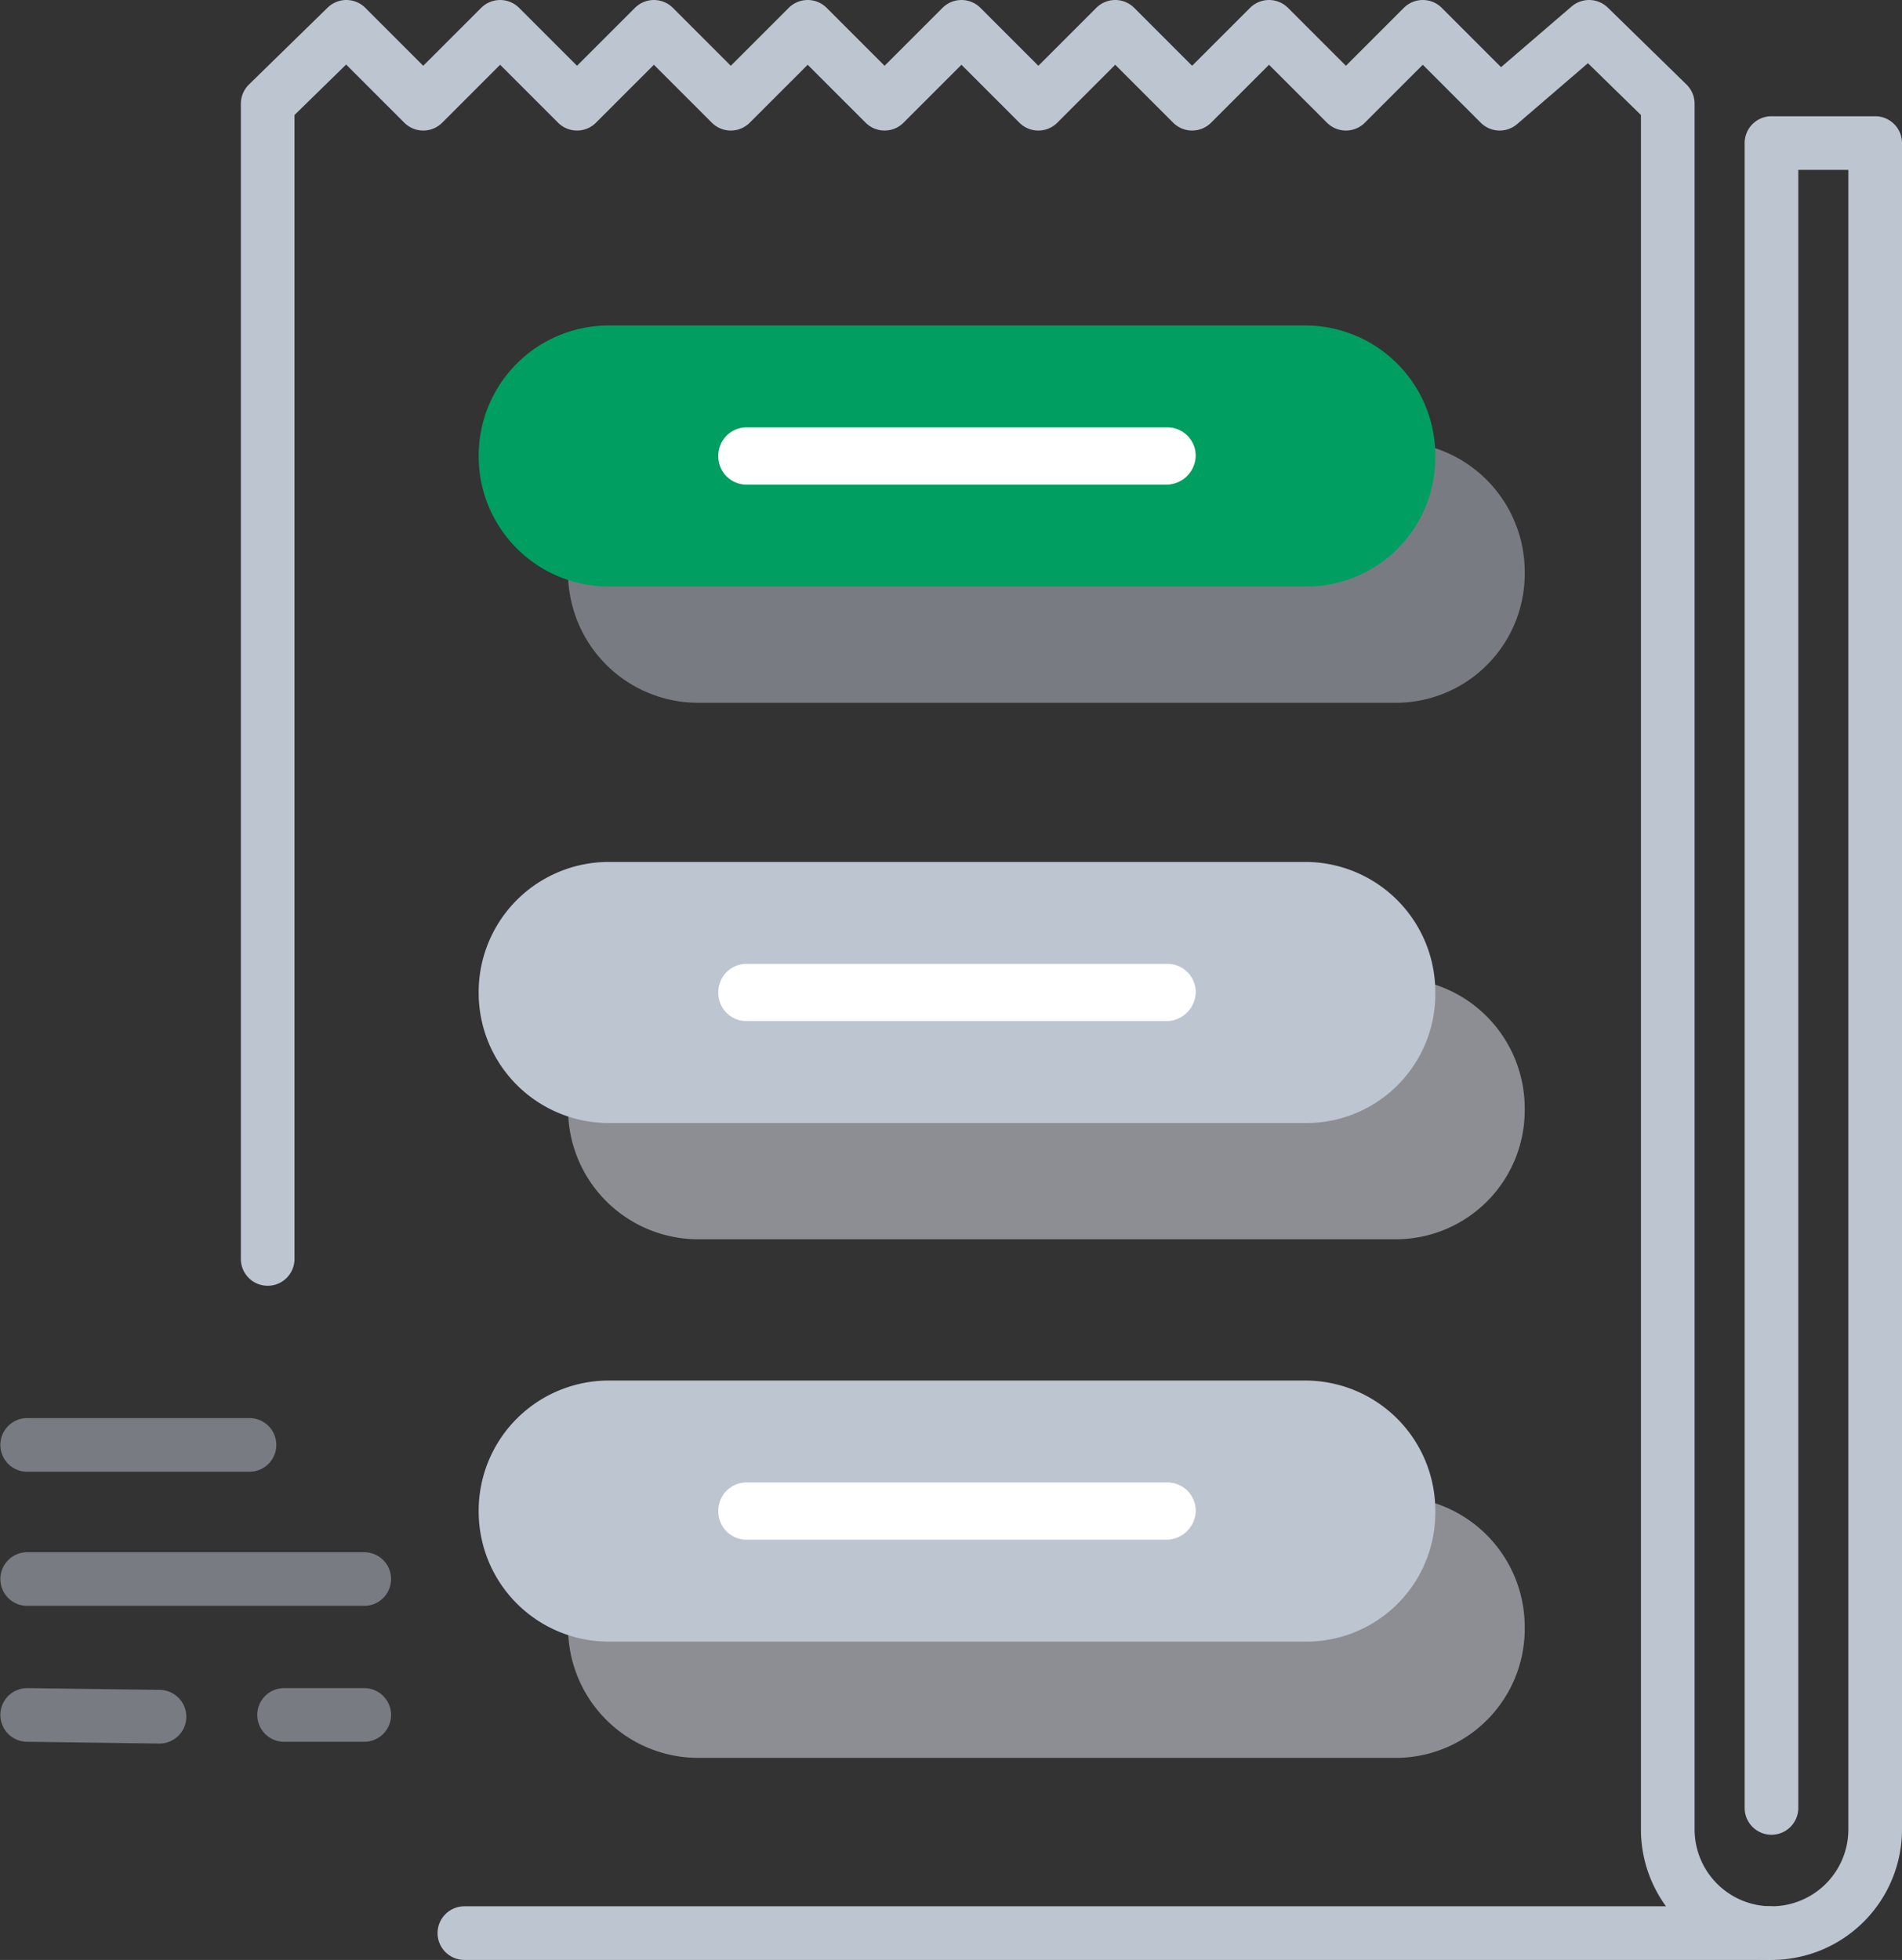
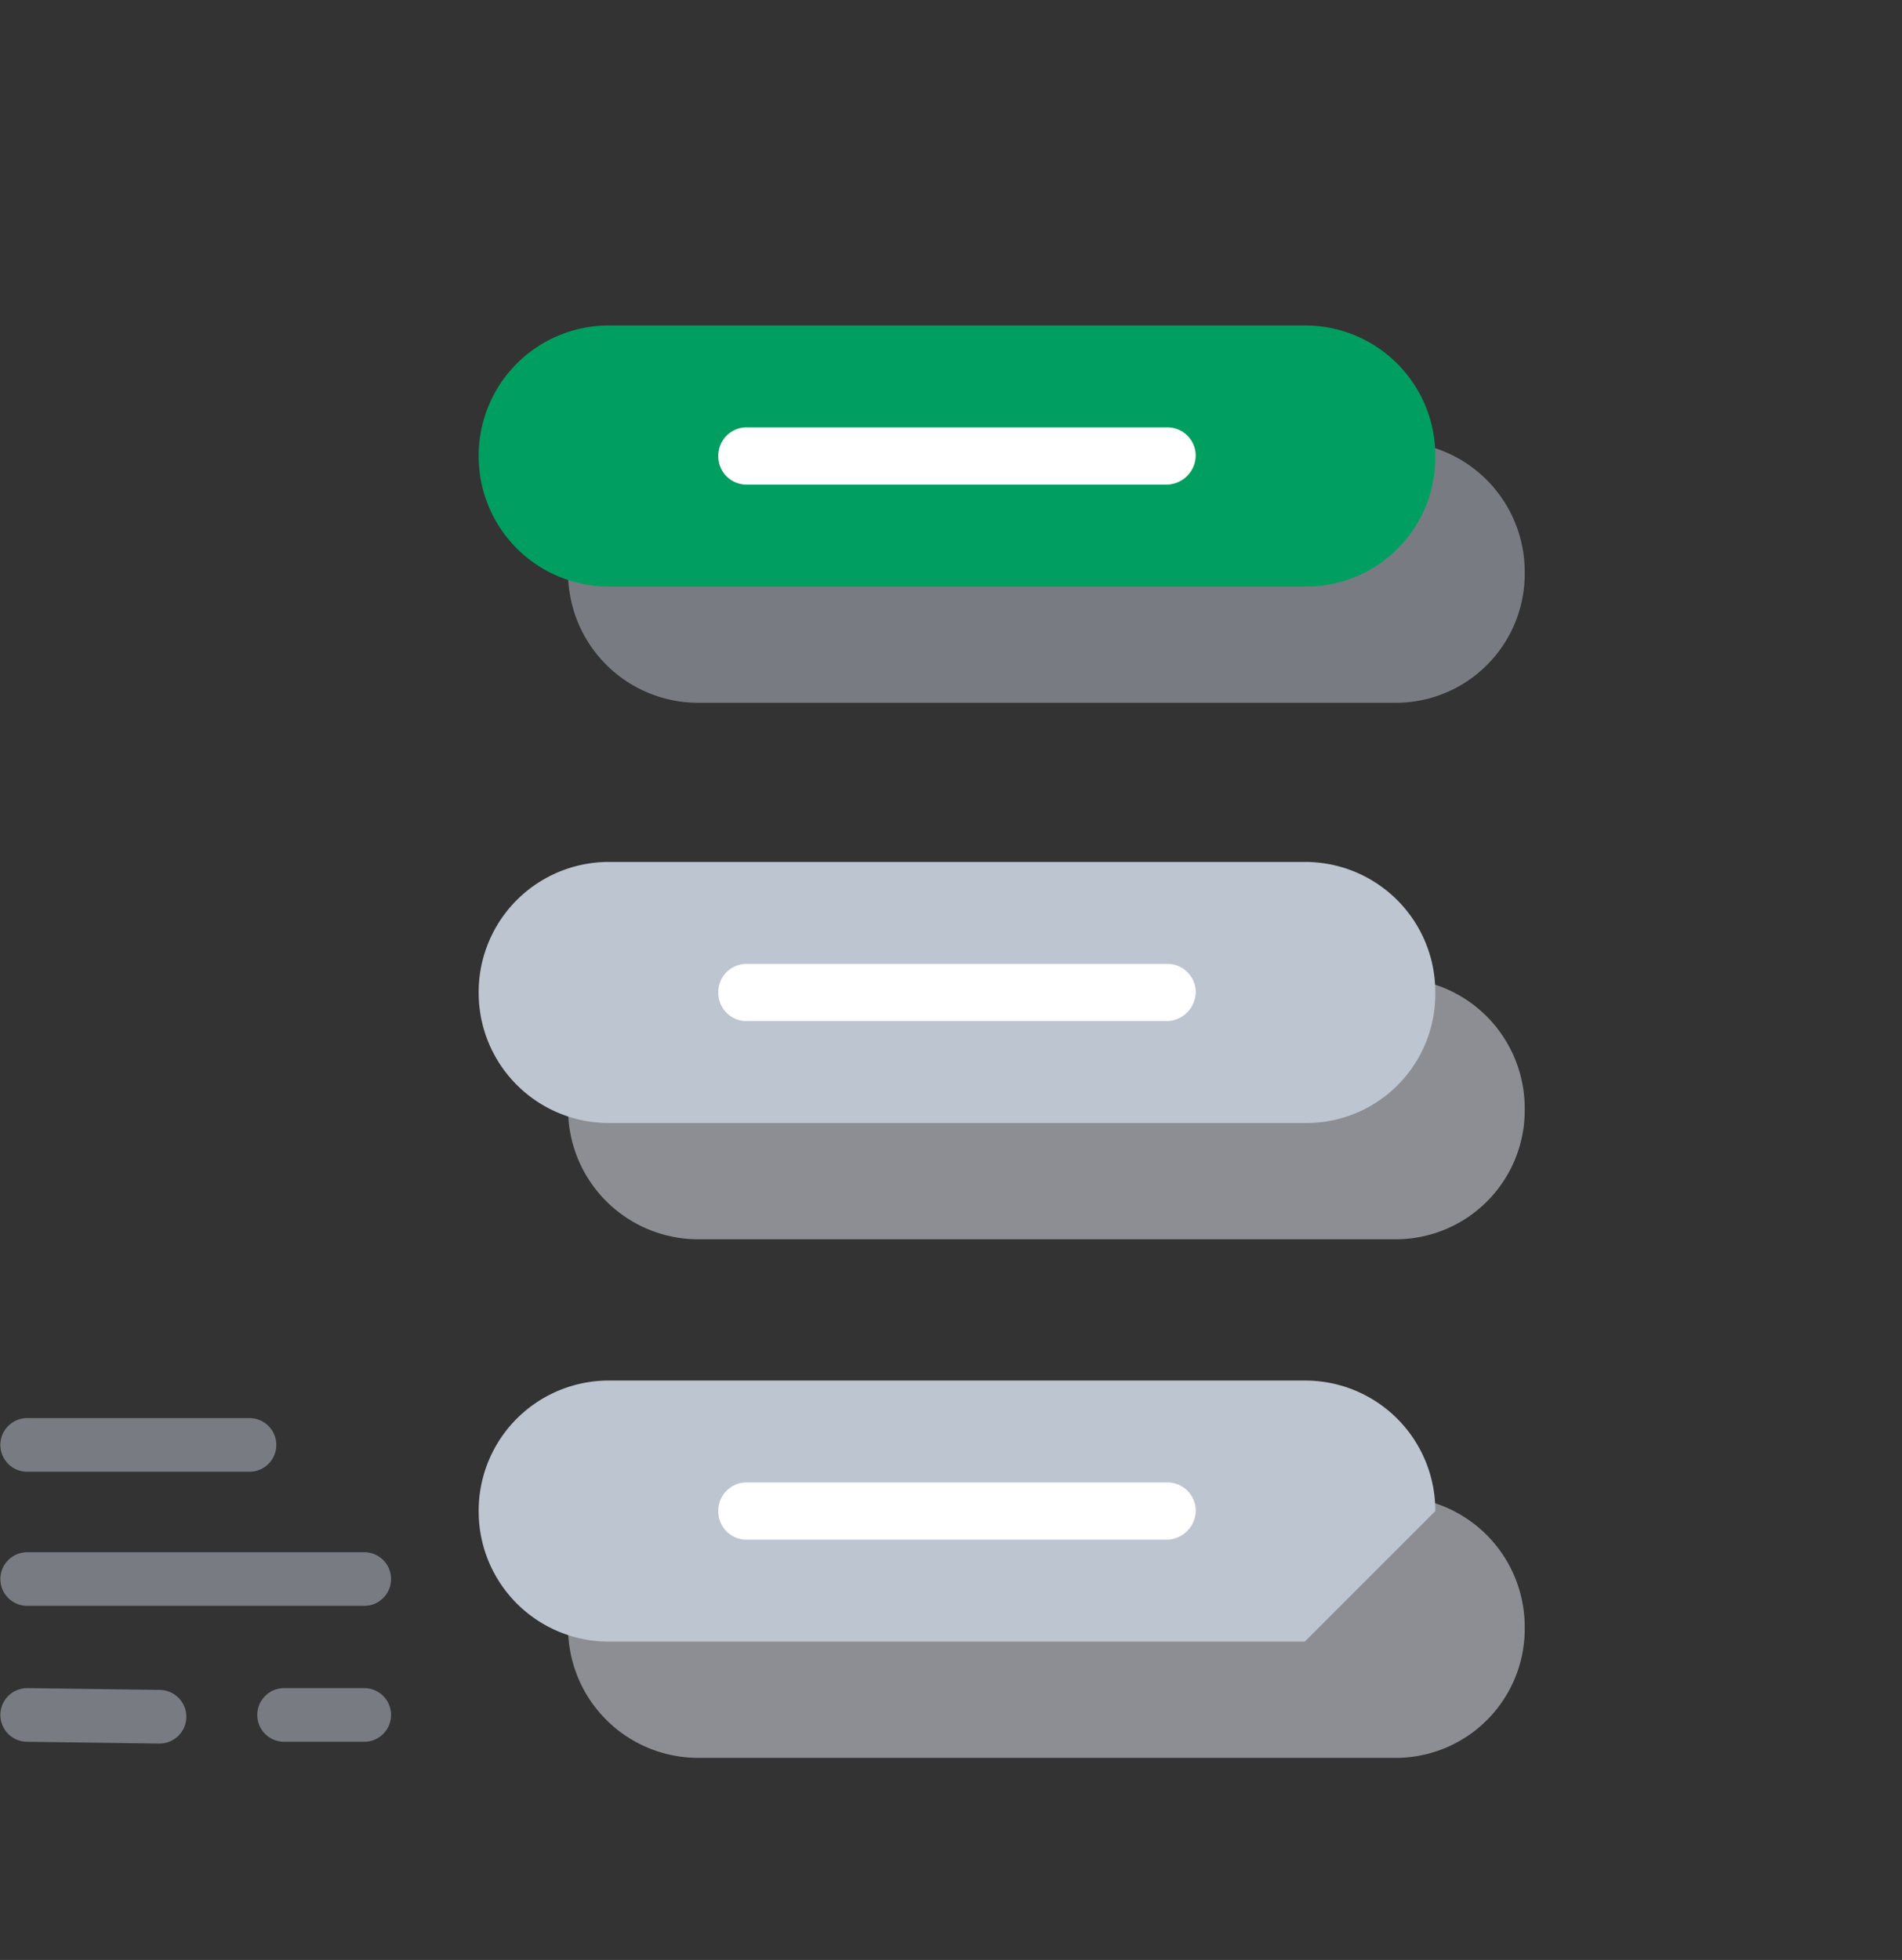
<svg xmlns="http://www.w3.org/2000/svg" viewBox="0 0 106.37 109.6">
  <rect x="0" y="0" width="106.37" height="109.6" fill="#333333" stroke="none" />
  <defs>
    <style>
      .cls-1, .cls-2, .cls-8 {
        fill: none;
        stroke-linecap: round;
        stroke-width: 3px;
      }

      .cls-1 {
        stroke: #009E60;
      }

      .cls-1, .cls-2 {
        stroke-linejoin: round;
        stroke-miterlimit: 10;
      }

      .cls-2, .cls-8 {
        stroke: #bdc5d1;
      }

      .cls-3 {
        opacity: 0.5;
      }

      .cls-4 {
        fill: #e7eaf3;
      }

      .cls-5 {
        fill: #bdc5d1;
      }

      .cls-6 {
        fill: #fff;
      }

      .cls-7 {
        fill: #009E60;
      }
    </style>
  </defs>
  <g id="icon-2" transform="translate(-0.13 -5.2)">
-     <path id="Path_3" data-name="Path 3" class="cls-1" d="M99.1,113.3" />
-     <path id="Path_4" data-name="Path 4" class="cls-2" d="M15.1,75.6V11l4.4-4.3L23.8,11l4.3-4.3L32.4,11l4.3-4.3L41,11l4.3-4.3L49.6,11l4.3-4.3L58.2,11l4.3-4.3L66.8,11l4.3-4.3L75.4,11l4.3-4.3L84,11l5-4.3L93.4,11v96.5a5.8,5.8,0,0,0,5.8,5.8h0a5.8,5.8,0,0,0,5.8-5.8V13.2H99.2v93.1" />
-     <line id="Line_1" data-name="Line 1" class="cls-2" x1="73" transform="translate(26.1 113.3)" />
    <g id="Block_row_3" data-name="Block row 3" transform="translate(0 29)">
      <g id="Group_1" data-name="Group 1" class="cls-3" transform="translate(0 30)">
        <path id="Path_5" data-name="Path 5" class="cls-4" d="M78.1,44.5H39.2a7.277,7.277,0,0,1-7.3-7.3h0a7.277,7.277,0,0,1,7.3-7.3H78.1a7.277,7.277,0,0,1,7.3,7.3h0A7.214,7.214,0,0,1,78.1,44.5Z" />
      </g>
      <g id="Group_2" data-name="Group 2" transform="translate(0 30)">
-         <path id="Path_6" data-name="Path 6" class="cls-5" d="M73.1,38H34.2a7.277,7.277,0,0,1-7.3-7.3h0a7.277,7.277,0,0,1,7.3-7.3H73.1a7.277,7.277,0,0,1,7.3,7.3h0A7.214,7.214,0,0,1,73.1,38Z" />
+         <path id="Path_6" data-name="Path 6" class="cls-5" d="M73.1,38H34.2a7.277,7.277,0,0,1-7.3-7.3h0a7.277,7.277,0,0,1,7.3-7.3H73.1a7.277,7.277,0,0,1,7.3,7.3h0Z" />
      </g>
      <g id="Group_3" data-name="Group 3" transform="translate(0 30)">
        <path id="Path_7" data-name="Path 7" class="cls-6" d="M65.4,32.3H41.9a1.58,1.58,0,0,1-1.6-1.6h0a1.58,1.58,0,0,1,1.6-1.6H65.4A1.58,1.58,0,0,1,67,30.7h0A1.645,1.645,0,0,1,65.4,32.3Z" />
      </g>
    </g>
    <g id="Block_row_2" data-name="Block row 2">
      <g id="Group_1-2" data-name="Group 1" class="cls-3" transform="translate(0 30)">
        <path id="Path_5-2" data-name="Path 5" class="cls-4" d="M78.1,44.5H39.2a7.277,7.277,0,0,1-7.3-7.3h0a7.277,7.277,0,0,1,7.3-7.3H78.1a7.277,7.277,0,0,1,7.3,7.3h0A7.214,7.214,0,0,1,78.1,44.5Z" />
      </g>
      <g id="Group_2-2" data-name="Group 2" transform="translate(0 30)">
        <path id="Path_6-2" data-name="Path 6" class="cls-5" d="M73.1,38H34.2a7.277,7.277,0,0,1-7.3-7.3h0a7.277,7.277,0,0,1,7.3-7.3H73.1a7.277,7.277,0,0,1,7.3,7.3h0A7.214,7.214,0,0,1,73.1,38Z" />
      </g>
      <g id="Group_3-2" data-name="Group 3" transform="translate(0 30)">
        <path id="Path_7-2" data-name="Path 7" class="cls-6" d="M65.4,32.3H41.9a1.58,1.58,0,0,1-1.6-1.6h0a1.58,1.58,0,0,1,1.6-1.6H65.4A1.58,1.58,0,0,1,67,30.7h0A1.645,1.645,0,0,1,65.4,32.3Z" />
      </g>
    </g>
    <g id="Block_row_1" data-name="Block row 1">
      <g id="Group_5" data-name="Group 5" class="cls-3">
        <path id="Path_5-3" data-name="Path 5" class="cls-5" d="M78.1,44.5H39.2a7.277,7.277,0,0,1-7.3-7.3h0a7.277,7.277,0,0,1,7.3-7.3H78.1a7.277,7.277,0,0,1,7.3,7.3h0A7.214,7.214,0,0,1,78.1,44.5Z" />
      </g>
      <g id="Group_7" data-name="Group 7">
        <path id="Path_6-3" data-name="Path 6" class="cls-7" d="M73.1,38H34.2a7.277,7.277,0,0,1-7.3-7.3h0a7.277,7.277,0,0,1,7.3-7.3H73.1a7.277,7.277,0,0,1,7.3,7.3h0A7.214,7.214,0,0,1,73.1,38Z" />
      </g>
      <g id="Group_6" data-name="Group 6">
        <path id="Path_7-3" data-name="Path 7" class="cls-6" d="M65.4,32.3H41.9a1.58,1.58,0,0,1-1.6-1.6h0a1.58,1.58,0,0,1,1.6-1.6H65.4A1.58,1.58,0,0,1,67,30.7h0A1.645,1.645,0,0,1,65.4,32.3Z" />
      </g>
    </g>
    <g id="Group_4" data-name="Group 4" class="cls-3" transform="translate(-2.15)">
      <path id="Path_15" data-name="Path 15" class="cls-8" d="M0,0H12.433" transform="translate(3.8 86)" />
      <line id="Line_3" data-name="Line 3" class="cls-2" x2="18.85" transform="translate(3.8 93.5)" />
      <line id="Line_4" data-name="Line 4" class="cls-2" x2="7.4" y2="0.1" transform="translate(3.8 101.1)" />
      <path id="Path_16" data-name="Path 16" class="cls-8" d="M1.317,0H5.8" transform="translate(16.85 101.1)" />
    </g>
  </g>
</svg>